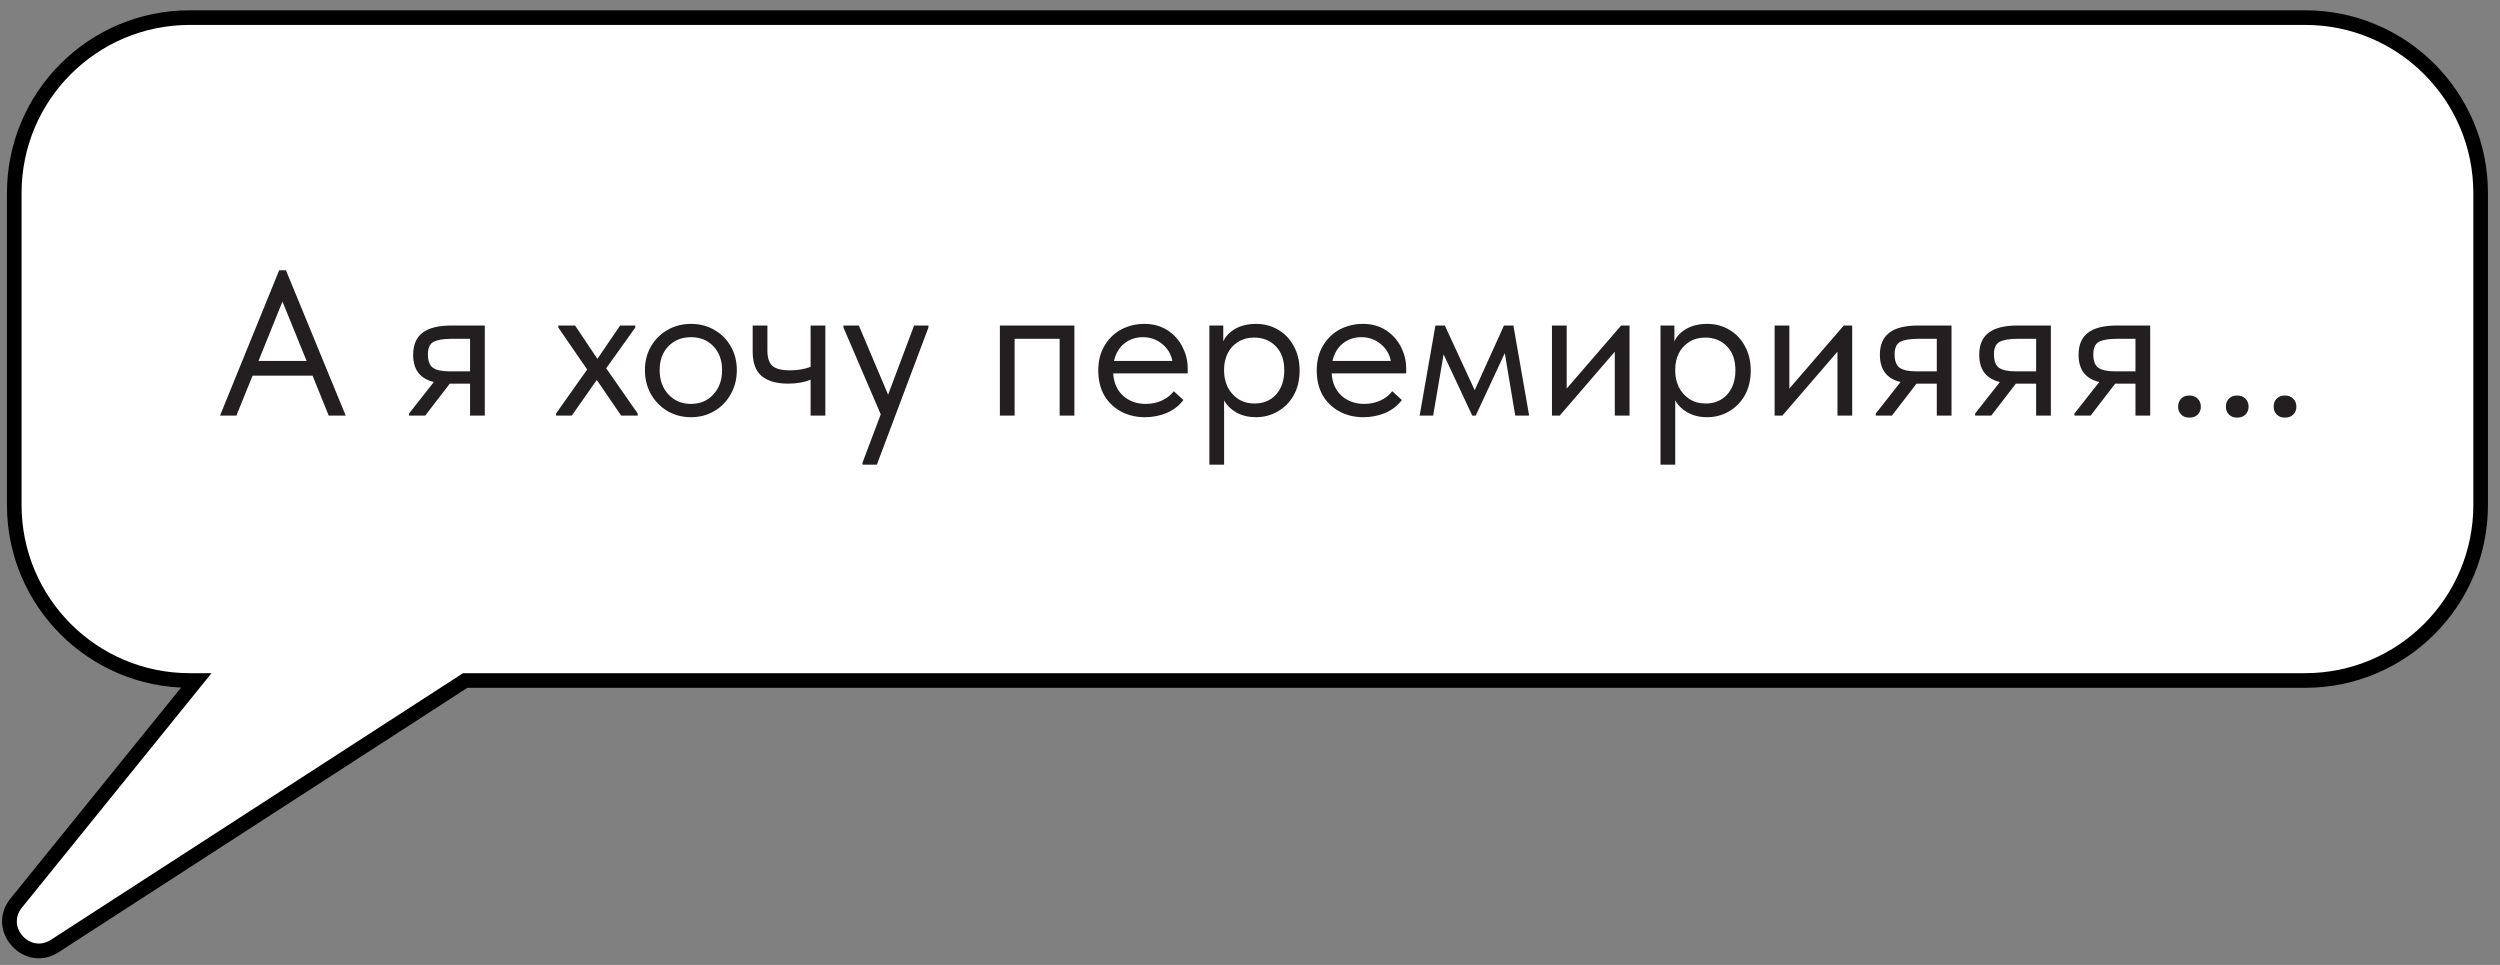
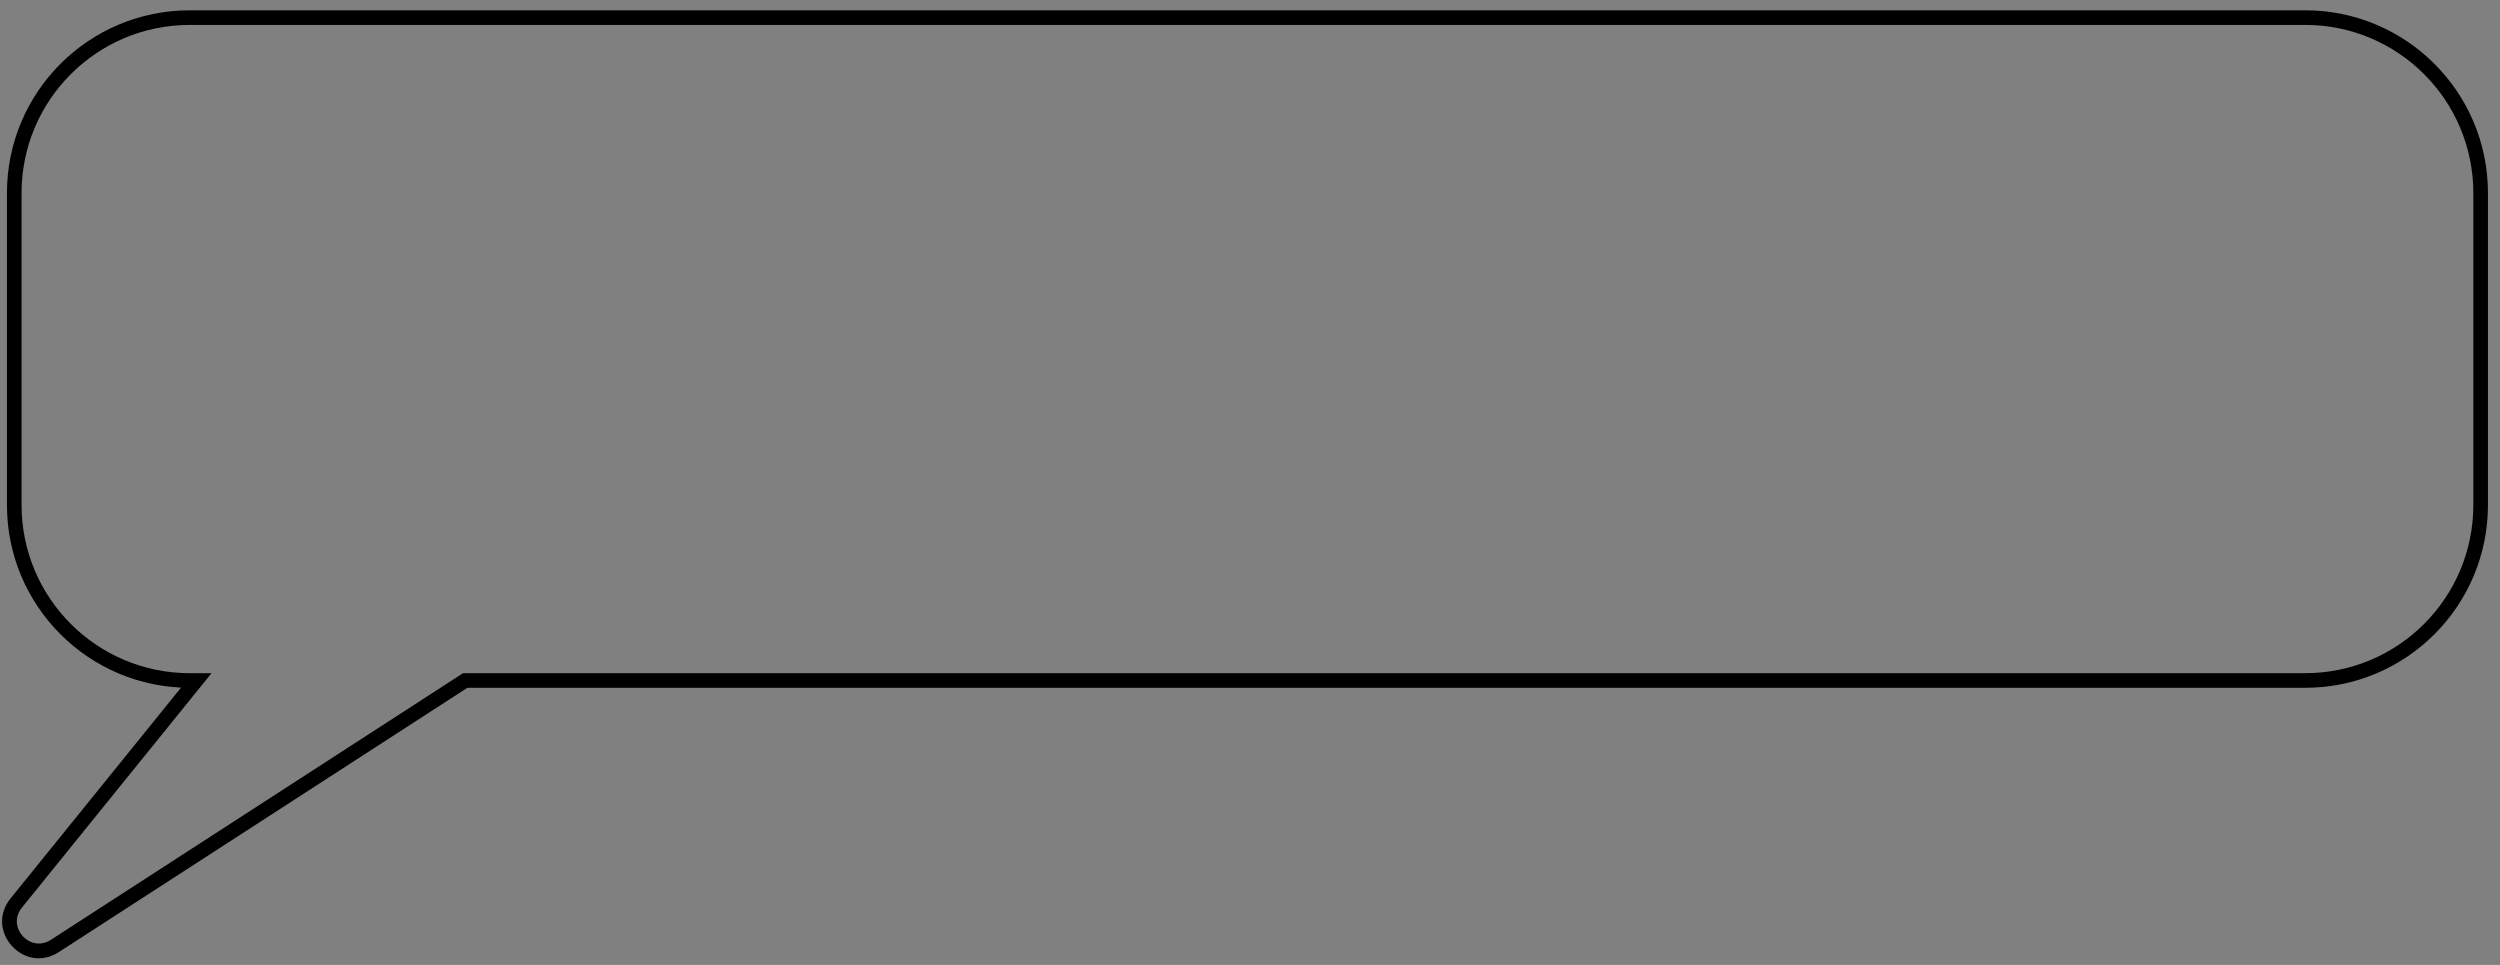
<svg xmlns="http://www.w3.org/2000/svg" width="171" height="66" viewBox="0 0 171 66" fill="none">
  <rect x="0" y="0" width="171" height="66" fill="#808080" stroke="none" />
-   <path fill-rule="evenodd" clip-rule="evenodd" d="M12.975 1.205C6.347 1.205 0.975 6.577 0.975 13.205V34.545C0.975 41.172 6.347 46.545 12.975 46.545H13.422L1.11 61.767C-0.32 63.535 1.842 65.939 3.752 64.704L31.821 46.545H157.676C164.303 46.545 169.676 41.172 169.676 34.545V13.205C169.676 6.577 164.303 1.205 157.676 1.205H12.975Z" fill="white" />
  <path d="M13.422 46.545L13.811 46.859L14.47 46.045H13.422V46.545ZM1.11 61.767L0.722 61.452L0.722 61.452L1.11 61.767ZM3.752 64.704L4.023 65.123L4.023 65.123L3.752 64.704ZM31.821 46.545V46.045H31.673L31.549 46.125L31.821 46.545ZM1.475 13.205C1.475 6.853 6.623 1.705 12.975 1.705V0.705C6.071 0.705 0.475 6.301 0.475 13.205H1.475ZM1.475 34.545V13.205H0.475V34.545H1.475ZM12.975 46.045C6.623 46.045 1.475 40.896 1.475 34.545H0.475C0.475 41.449 6.071 47.045 12.975 47.045V46.045ZM13.422 46.045H12.975V47.045H13.422V46.045ZM1.499 62.081L13.811 46.859L13.034 46.23L0.722 61.452L1.499 62.081ZM3.48 64.284C2.048 65.21 0.426 63.407 1.499 62.081L0.722 61.452C-1.067 63.663 1.636 66.668 4.023 65.123L3.48 64.284ZM31.549 46.125L3.48 64.284L4.023 65.123L32.093 46.965L31.549 46.125ZM157.676 46.045H31.821V47.045H157.676V46.045ZM169.176 34.545C169.176 40.896 164.027 46.045 157.676 46.045V47.045C164.579 47.045 170.176 41.449 170.176 34.545H169.176ZM169.176 13.205V34.545H170.176V13.205H169.176ZM157.676 1.705C164.027 1.705 169.176 6.853 169.176 13.205H170.176C170.176 6.301 164.579 0.705 157.676 0.705V1.705ZM12.975 1.705H157.676V0.705H12.975V1.705Z" fill="black" />
-   <path d="M23.646 28.425H22.484L21.378 25.695H17.276L16.17 28.425H15.05L19.096 18.485H19.558L23.646 28.425ZM19.32 20.627L17.682 24.687H20.972L19.32 20.627ZM33.16 22.265V28.425H32.152V26.241H30.766L29.086 28.425H27.98V28.285L29.674 26.129C28.731 25.905 28.26 25.285 28.26 24.267C28.26 23.595 28.47 23.096 28.89 22.769C29.319 22.433 29.982 22.265 30.878 22.265H33.16ZM32.152 25.401V23.175H30.878C30.318 23.175 29.907 23.245 29.646 23.385C29.394 23.525 29.268 23.81 29.268 24.239C29.268 24.678 29.38 24.981 29.604 25.149C29.837 25.317 30.225 25.401 30.766 25.401H32.152ZM43.452 22.405L41.464 25.191L43.62 28.285V28.425H42.486L40.82 25.989L39.112 28.425H38.034V28.285L40.162 25.275L38.188 22.405V22.265H39.336L40.862 24.547L42.416 22.265H43.452V22.405ZM44.113 25.317C44.113 24.72 44.249 24.183 44.519 23.707C44.799 23.222 45.177 22.844 45.653 22.573C46.129 22.293 46.666 22.153 47.263 22.153C47.861 22.153 48.397 22.293 48.873 22.573C49.349 22.844 49.723 23.222 49.993 23.707C50.264 24.183 50.399 24.72 50.399 25.317C50.399 25.924 50.259 26.475 49.979 26.969C49.709 27.455 49.335 27.837 48.859 28.117C48.383 28.397 47.851 28.537 47.263 28.537C46.675 28.537 46.139 28.397 45.653 28.117C45.177 27.828 44.799 27.441 44.519 26.955C44.249 26.461 44.113 25.915 44.113 25.317ZM49.391 25.317C49.391 24.645 49.195 24.104 48.803 23.693C48.411 23.273 47.898 23.063 47.263 23.063C46.629 23.063 46.111 23.273 45.709 23.693C45.317 24.104 45.121 24.645 45.121 25.317C45.121 25.999 45.322 26.554 45.723 26.983C46.125 27.413 46.638 27.627 47.263 27.627C47.889 27.627 48.397 27.413 48.789 26.983C49.191 26.554 49.391 25.999 49.391 25.317ZM55.445 22.265H56.453V28.425H55.445V25.975C55.006 26.153 54.493 26.241 53.905 26.241C53.121 26.241 52.519 26.069 52.099 25.723C51.688 25.378 51.483 24.818 51.483 24.043V22.265H52.491V23.987C52.491 24.454 52.598 24.795 52.813 25.009C53.037 25.224 53.443 25.331 54.031 25.331C54.553 25.331 55.025 25.252 55.445 25.093V22.265ZM60.746 26.997L62.524 22.265H63.504V22.405L59.976 31.785H58.996V31.645L60.242 28.341L57.694 22.405V22.265H58.744L60.746 26.997ZM69.4 28.425H68.392V22.265H73.488V28.425H72.48V23.175H69.4V28.425ZM81.239 25.541H76.143C76.18 26.176 76.404 26.685 76.815 27.067C77.235 27.441 77.753 27.627 78.369 27.627C78.761 27.627 79.125 27.553 79.461 27.403C79.806 27.245 80.082 27.03 80.287 26.759L80.945 27.361C80.656 27.744 80.278 28.038 79.811 28.243C79.344 28.439 78.845 28.537 78.313 28.537C77.707 28.537 77.16 28.407 76.675 28.145C76.19 27.884 75.807 27.515 75.527 27.039C75.257 26.554 75.121 25.989 75.121 25.345C75.121 24.683 75.266 24.113 75.555 23.637C75.844 23.152 76.227 22.783 76.703 22.531C77.189 22.279 77.711 22.153 78.271 22.153C78.878 22.153 79.405 22.298 79.853 22.587C80.301 22.877 80.642 23.255 80.875 23.721C81.118 24.188 81.239 24.678 81.239 25.191V25.541ZM76.199 24.687H80.189C80.096 24.211 79.862 23.824 79.489 23.525C79.116 23.217 78.677 23.063 78.173 23.063C77.688 23.063 77.263 23.208 76.899 23.497C76.544 23.787 76.311 24.183 76.199 24.687ZM88.894 25.345C88.894 25.989 88.759 26.554 88.488 27.039C88.218 27.515 87.854 27.884 87.396 28.145C86.939 28.407 86.444 28.537 85.912 28.537C85.418 28.537 84.979 28.435 84.596 28.229C84.214 28.015 83.924 27.735 83.728 27.389V31.785H82.72V22.265H83.672V23.357C83.812 23.021 84.078 22.737 84.47 22.503C84.872 22.27 85.352 22.153 85.912 22.153C86.463 22.153 86.962 22.284 87.41 22.545C87.868 22.807 88.227 23.18 88.488 23.665C88.759 24.151 88.894 24.711 88.894 25.345ZM87.844 25.331C87.844 24.631 87.653 24.085 87.27 23.693C86.888 23.292 86.393 23.091 85.786 23.091C85.357 23.091 84.984 23.194 84.666 23.399C84.358 23.595 84.125 23.857 83.966 24.183C83.808 24.51 83.728 24.865 83.728 25.247V25.387C83.728 25.761 83.808 26.12 83.966 26.465C84.134 26.801 84.377 27.077 84.694 27.291C85.012 27.497 85.385 27.599 85.814 27.599C86.421 27.599 86.911 27.394 87.284 26.983C87.658 26.563 87.844 26.013 87.844 25.331ZM96.183 25.541H91.087C91.124 26.176 91.348 26.685 91.759 27.067C92.179 27.441 92.697 27.627 93.313 27.627C93.705 27.627 94.069 27.553 94.405 27.403C94.75 27.245 95.025 27.03 95.231 26.759L95.889 27.361C95.599 27.744 95.221 28.038 94.755 28.243C94.288 28.439 93.789 28.537 93.257 28.537C92.65 28.537 92.104 28.407 91.619 28.145C91.133 27.884 90.751 27.515 90.471 27.039C90.2 26.554 90.065 25.989 90.065 25.345C90.065 24.683 90.209 24.113 90.499 23.637C90.788 23.152 91.171 22.783 91.647 22.531C92.132 22.279 92.655 22.153 93.215 22.153C93.821 22.153 94.349 22.298 94.797 22.587C95.245 22.877 95.585 23.255 95.819 23.721C96.061 24.188 96.183 24.678 96.183 25.191V25.541ZM91.143 24.687H95.133C95.039 24.211 94.806 23.824 94.433 23.525C94.059 23.217 93.621 23.063 93.117 23.063C92.631 23.063 92.207 23.208 91.843 23.497C91.488 23.787 91.255 24.183 91.143 24.687ZM98.028 28.425H97.104L98.182 22.265H98.826L100.87 26.689L102.872 22.265H103.516L104.594 28.425H103.642L102.928 24.155L100.94 28.425H100.702L98.742 24.239L98.028 28.425ZM107.162 26.577L110.886 22.265H111.46V28.425H110.452V24.057L106.686 28.425H106.154V22.265H107.162V26.577ZM119.752 25.345C119.752 25.989 119.616 26.554 119.346 27.039C119.075 27.515 118.711 27.884 118.254 28.145C117.796 28.407 117.302 28.537 116.77 28.537C116.275 28.537 115.836 28.435 115.454 28.229C115.071 28.015 114.782 27.735 114.586 27.389V31.785H113.578V22.265H114.53V23.357C114.67 23.021 114.936 22.737 115.328 22.503C115.729 22.27 116.21 22.153 116.77 22.153C117.32 22.153 117.82 22.284 118.268 22.545C118.725 22.807 119.084 23.18 119.346 23.665C119.616 24.151 119.752 24.711 119.752 25.345ZM118.702 25.331C118.702 24.631 118.51 24.085 118.128 23.693C117.745 23.292 117.25 23.091 116.644 23.091C116.214 23.091 115.841 23.194 115.524 23.399C115.216 23.595 114.982 23.857 114.824 24.183C114.665 24.51 114.586 24.865 114.586 25.247V25.387C114.586 25.761 114.665 26.12 114.824 26.465C114.992 26.801 115.234 27.077 115.552 27.291C115.869 27.497 116.242 27.599 116.672 27.599C117.278 27.599 117.768 27.394 118.142 26.983C118.515 26.563 118.702 26.013 118.702 25.331ZM122.392 26.577L126.116 22.265H126.69V28.425H125.682V24.057L121.916 28.425H121.384V22.265H122.392V26.577ZM133.484 22.265V28.425H132.476V26.241H131.09L129.41 28.425H128.304V28.285L129.998 26.129C129.055 25.905 128.584 25.285 128.584 24.267C128.584 23.595 128.794 23.096 129.214 22.769C129.643 22.433 130.306 22.265 131.202 22.265H133.484ZM132.476 25.401V23.175H131.202C130.642 23.175 130.231 23.245 129.97 23.385C129.718 23.525 129.592 23.81 129.592 24.239C129.592 24.678 129.704 24.981 129.928 25.149C130.161 25.317 130.549 25.401 131.09 25.401H132.476ZM140.279 22.265V28.425H139.271V26.241H137.885L136.205 28.425H135.099V28.285L136.793 26.129C135.85 25.905 135.379 25.285 135.379 24.267C135.379 23.595 135.589 23.096 136.009 22.769C136.438 22.433 137.101 22.265 137.997 22.265H140.279ZM139.271 25.401V23.175H137.997C137.437 23.175 137.026 23.245 136.765 23.385C136.513 23.525 136.387 23.81 136.387 24.239C136.387 24.678 136.499 24.981 136.723 25.149C136.956 25.317 137.344 25.401 137.885 25.401H139.271ZM147.074 22.265V28.425H146.066V26.241H144.68L143 28.425H141.894V28.285L143.588 26.129C142.645 25.905 142.174 25.285 142.174 24.267C142.174 23.595 142.384 23.096 142.804 22.769C143.233 22.433 143.896 22.265 144.792 22.265H147.074ZM146.066 25.401V23.175H144.792C144.232 23.175 143.821 23.245 143.56 23.385C143.308 23.525 143.182 23.81 143.182 24.239C143.182 24.678 143.294 24.981 143.518 25.149C143.751 25.317 144.139 25.401 144.68 25.401H146.066ZM148.983 27.823C148.983 27.599 149.048 27.417 149.179 27.277C149.319 27.128 149.51 27.053 149.753 27.053C149.996 27.053 150.187 27.128 150.327 27.277C150.467 27.417 150.537 27.599 150.537 27.823C150.537 28.029 150.467 28.206 150.327 28.355C150.187 28.495 149.996 28.565 149.753 28.565C149.52 28.565 149.333 28.495 149.193 28.355C149.053 28.215 148.983 28.038 148.983 27.823ZM152.25 27.823C152.25 27.599 152.316 27.417 152.446 27.277C152.586 27.128 152.778 27.053 153.02 27.053C153.263 27.053 153.454 27.128 153.594 27.277C153.734 27.417 153.804 27.599 153.804 27.823C153.804 28.029 153.734 28.206 153.594 28.355C153.454 28.495 153.263 28.565 153.02 28.565C152.787 28.565 152.6 28.495 152.46 28.355C152.32 28.215 152.25 28.038 152.25 27.823ZM155.518 27.823C155.518 27.599 155.583 27.417 155.714 27.277C155.854 27.128 156.045 27.053 156.288 27.053C156.531 27.053 156.722 27.128 156.862 27.277C157.002 27.417 157.072 27.599 157.072 27.823C157.072 28.029 157.002 28.206 156.862 28.355C156.722 28.495 156.531 28.565 156.288 28.565C156.055 28.565 155.868 28.495 155.728 28.355C155.588 28.215 155.518 28.038 155.518 27.823Z" fill="#231F20" />
</svg>